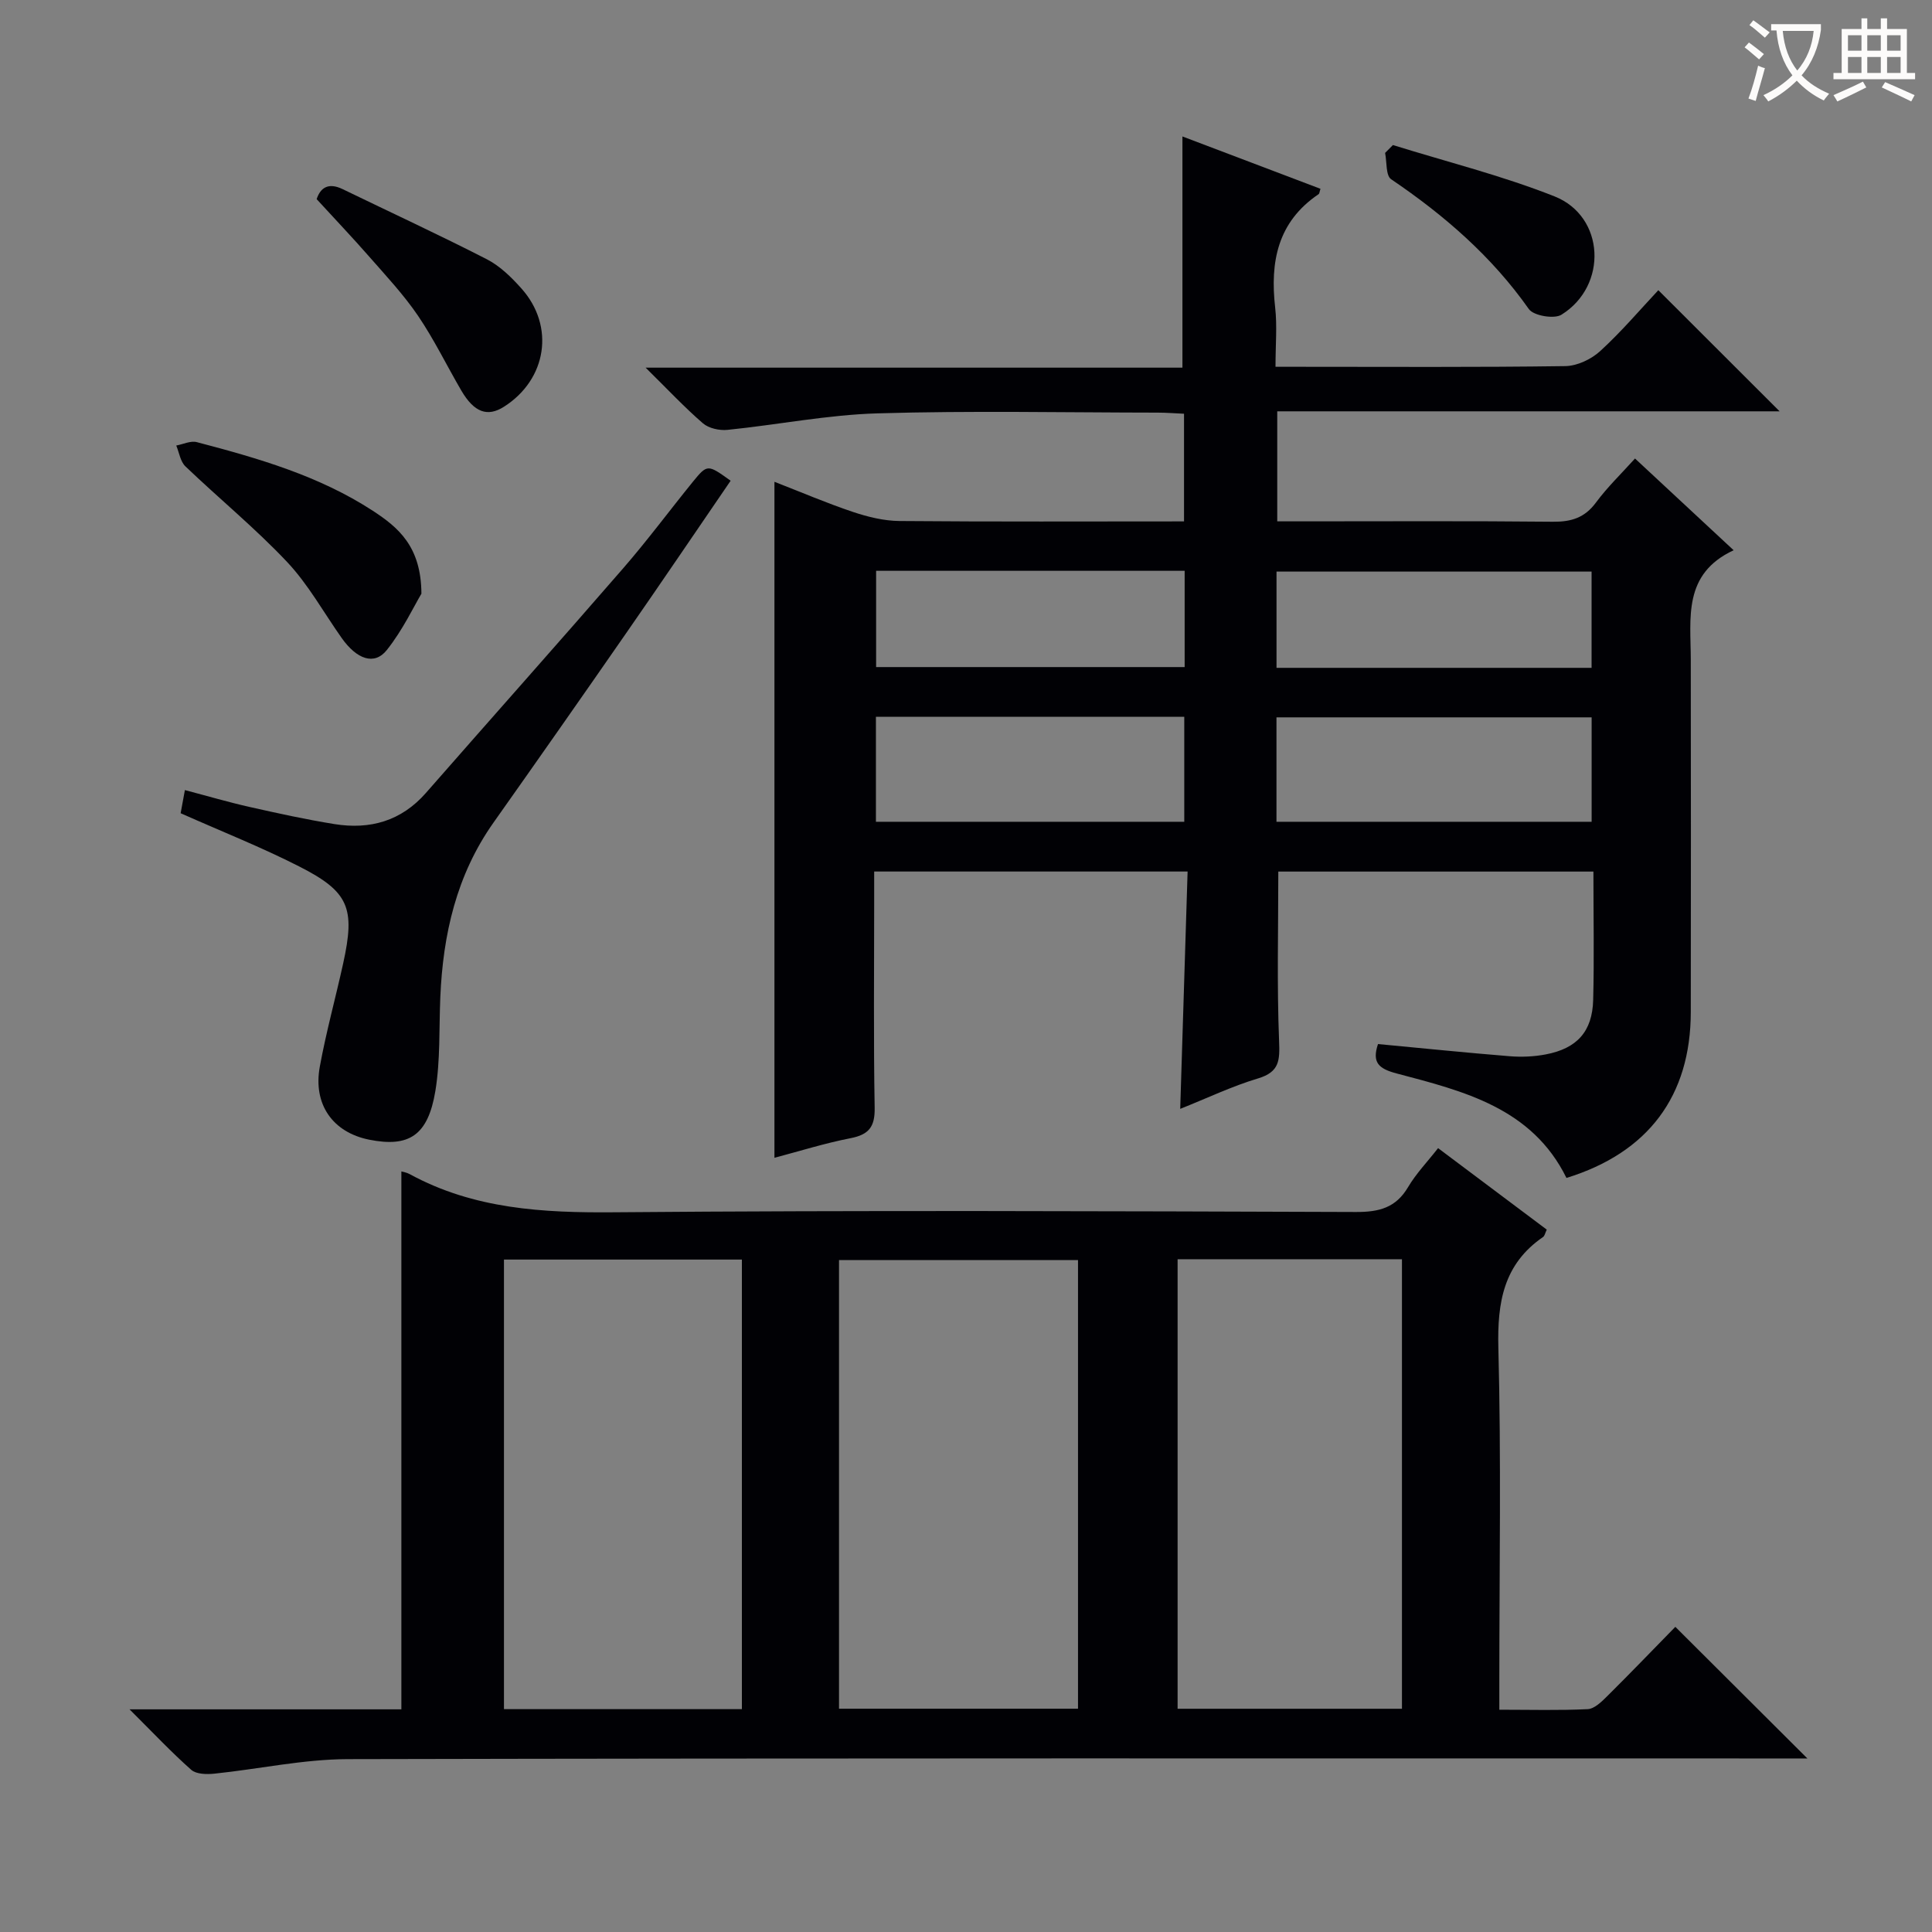
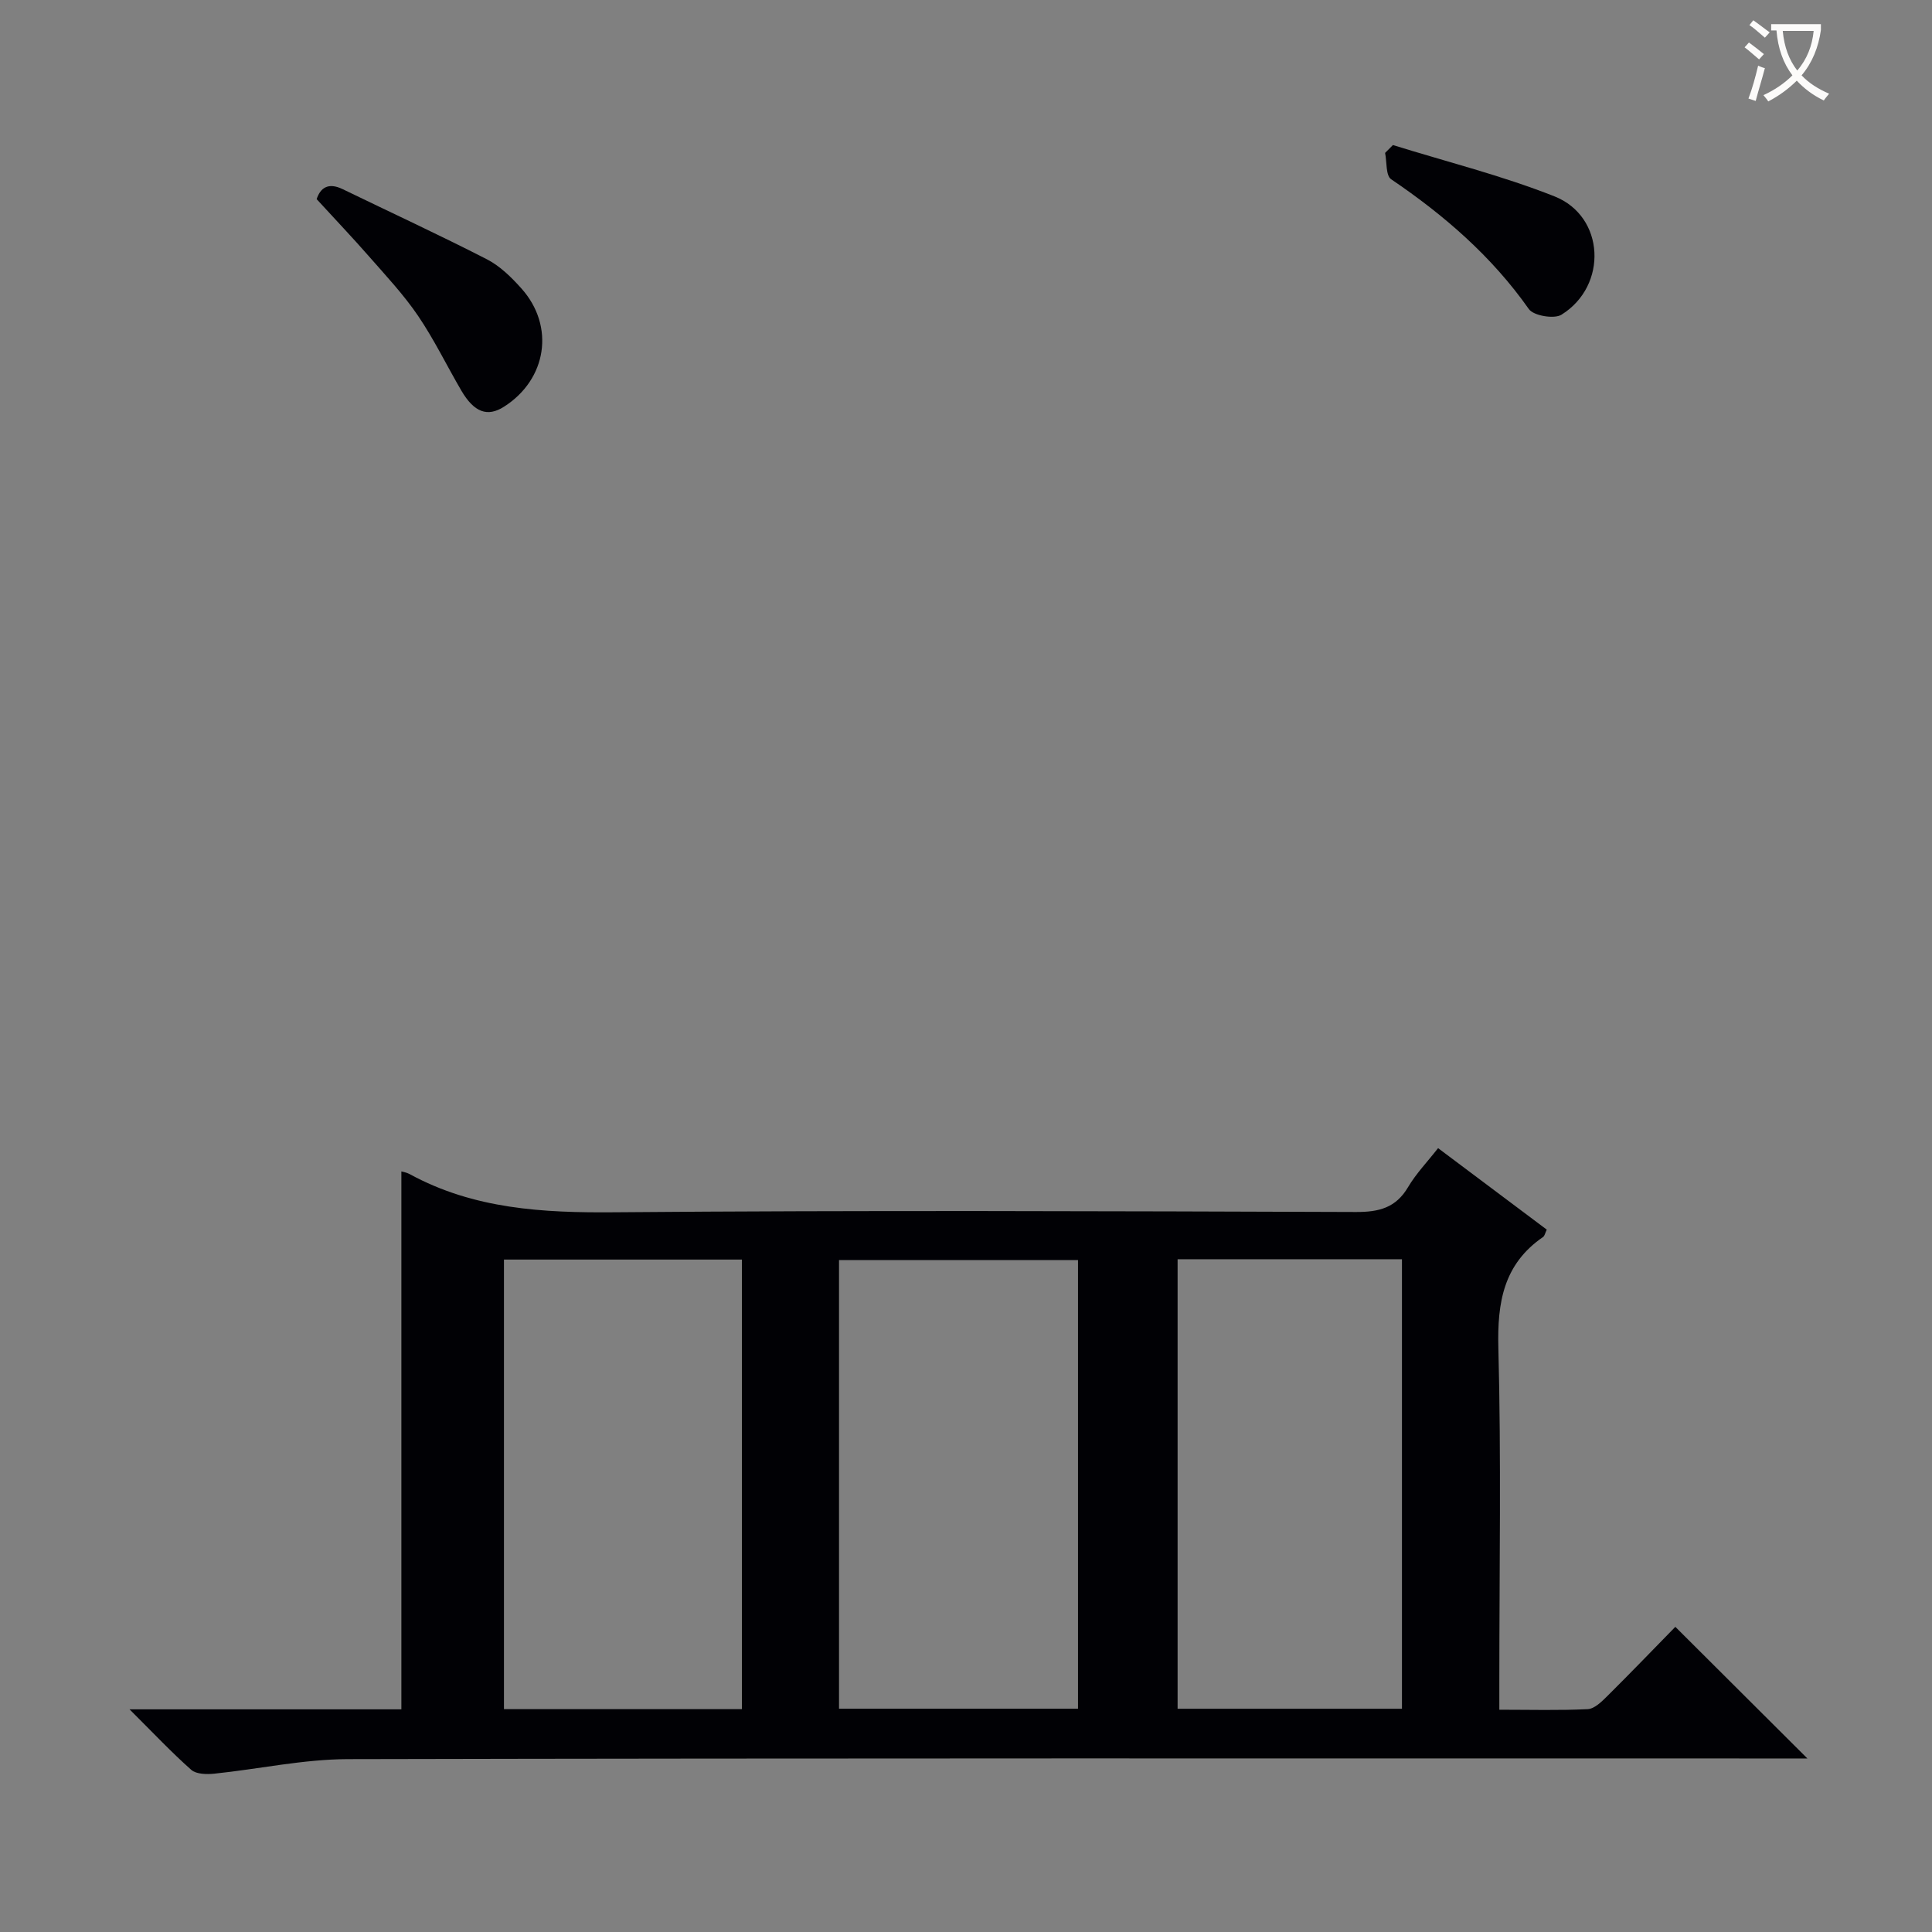
<svg xmlns="http://www.w3.org/2000/svg" enable-background="new 0 0 400 400" viewBox="0 0 400 400">
  <rect x="0" y="0" width="400" height="400" fill="#808080" stroke="none" />
  <g fill="#010105">
-     <path d="m329.9 180.45c-22.12 0-43.69 0-65.24 0 0 11.87-.3 23.48.16 35.06.16 4.01.11 6.42-4.34 7.76-5.38 1.61-10.5 4.07-16.13 6.31.52-16.6 1.02-32.73 1.53-49.14-22.04 0-43.12 0-64.89 0v6.43c0 14.16-.15 28.33.1 42.49.07 3.94-1.2 5.55-4.99 6.29-5.33 1.04-10.54 2.68-15.76 4.06 0-46.78 0-93.12 0-139.96 5.51 2.14 10.82 4.42 16.28 6.25 3.08 1.03 6.4 1.84 9.62 1.87 19.48.17 38.97.08 58.9.08 0-7.45 0-14.64 0-22.29-1.88-.08-3.66-.23-5.44-.23-19.33-.02-38.67-.42-57.98.15-10.39.3-20.72 2.37-31.1 3.42-1.67.17-3.89-.32-5.1-1.37-3.85-3.33-7.34-7.07-11.85-11.51h111.14c0-16.11 0-31.78 0-47.87 9.27 3.52 18.92 7.18 28.58 10.84-.19.55-.19.98-.4 1.12-8.49 5.74-10.06 14.01-8.98 23.48.43 3.77.07 7.63.07 12.25h5c18.33 0 36.66.12 54.98-.14 2.46-.03 5.38-1.41 7.23-3.1 4.4-4.02 8.28-8.6 12.05-12.62 8.69 8.67 16.66 16.64 25.11 25.08-34.7 0-69.17 0-104.01 0v22.78h5.06c17.33 0 34.66-.1 51.99.08 3.81.04 6.6-.81 8.94-3.98 2.36-3.19 5.26-5.98 8.08-9.11 6.65 6.19 13.2 12.28 20.42 18.99-10.55 4.92-8.88 14.03-8.87 22.62.03 24.33.04 48.65 0 72.98-.02 17.4-8.82 29.14-25.74 34.36-7.14-14.5-21.28-17.97-35.12-21.62-3.75-.99-5.19-2.25-3.9-6.1 9.16.86 18.2 1.79 27.26 2.52 2.46.2 5.02.09 7.44-.37 6.5-1.23 9.68-4.73 9.85-11.29.22-8.64.05-17.3.05-26.57zm-65.62-10.31h65.25c0-7.52 0-14.58 0-21.62-21.95 0-43.5 0-65.25 0zm-82.93-21.73v21.73h63.84c0-7.52 0-14.58 0-21.73-21.46 0-42.53 0-63.84 0zm148.17-10.14c0-6.98 0-13.53 0-19.93-21.98 0-43.54 0-65.23 0v19.93zm-148.13-20.09v19.93h63.88c0-6.91 0-13.34 0-19.93-21.41 0-42.49 0-63.88 0z" />
    <path d="m26.82 353.9h56.28c0-37.39 0-74.45 0-111.37.18.06 1.02.18 1.72.56 13.3 7.25 27.6 8.03 42.44 7.9 51.16-.43 102.32-.23 153.48-.06 4.75.02 8.25-.86 10.78-5.14 1.66-2.81 3.99-5.23 6.22-8.08 7.63 5.72 15.04 11.28 22.5 16.87-.34.7-.43 1.3-.77 1.53-8.17 5.62-9.49 13.51-9.25 22.93.6 22.98.2 45.99.2 68.99v5.95c6.44 0 12.39.17 18.31-.12 1.37-.07 2.85-1.52 3.97-2.63 4.83-4.79 9.55-9.7 14.16-14.41 9.17 9.14 17.89 17.83 27.34 27.25-2.46 0-4.33 0-6.21 0-98.66 0-197.31-.08-295.97.14-9.22.02-18.43 2.06-27.66 3.01-1.58.16-3.73.12-4.77-.8-4.08-3.61-7.83-7.6-12.77-12.52zm196.37-.13c0-31.23 0-62.07 0-92.89-16.76 0-33.11 0-49.48 0v92.89zm-69.59.09c0-31.24 0-61.97 0-93.08-16.56 0-32.93 0-49.26 0v93.08zm90.21-93.15v93.07h46.45c0-31.07 0-61.92 0-93.07-15.57 0-30.8 0-46.45 0z" />
-     <path d="m151.27 99.53c-7.2 10.52-14.35 21.08-21.63 31.56-9.1 13.12-18.26 26.2-27.48 39.24-7.67 10.86-10.45 23.16-11 36.16-.27 6.47.02 13.03-1.02 19.38-1.53 9.24-5.47 11.73-13.7 10.09-7.52-1.5-11.66-7.29-10.23-15.11 1.31-7.17 3.26-14.21 4.83-21.34 2.54-11.52 1.24-14.87-9.11-20.13-7.84-3.99-16.05-7.24-24.53-11.01.2-1.07.48-2.61.88-4.79 4.61 1.21 8.99 2.5 13.43 3.5 5.82 1.31 11.65 2.59 17.54 3.54 7.36 1.18 13.82-.62 18.93-6.45 13.59-15.52 27.32-30.93 40.85-46.52 5.02-5.78 9.58-11.94 14.41-17.89 3.02-3.69 3.06-3.65 7.83-.23z" />
-     <path d="m87.25 122.92c-1.56 2.61-3.87 7.53-7.17 11.67-2.56 3.22-6.2 1.94-9.34-2.5-3.73-5.28-6.91-11.08-11.3-15.74-6.59-6.99-14.09-13.13-21.05-19.79-1.05-1-1.29-2.86-1.9-4.32 1.43-.26 2.99-1.04 4.26-.7 12.69 3.33 25.31 6.96 36.45 14.22 5.23 3.42 10 7.34 10.05 17.16z" />
    <path d="m65.56 41.23c.75-2.29 2.35-3.53 5.36-2.08 9.96 4.83 20.01 9.47 29.86 14.52 2.72 1.39 5.1 3.73 7.17 6.05 6.99 7.81 5.28 18.84-3.61 24.49-3.42 2.18-6.18 1.18-8.83-3.35-3.01-5.15-5.62-10.56-8.96-15.48-2.97-4.37-6.63-8.28-10.13-12.27-3.39-3.88-6.95-7.61-10.86-11.88z" />
    <path d="m288.39 30.03c11.18 3.48 22.61 6.33 33.46 10.63 10.44 4.14 11.09 18.5 1.43 24.5-1.51.94-5.77.21-6.74-1.16-7.71-10.95-17.54-19.45-28.52-26.89-1.13-.77-.87-3.58-1.25-5.45.53-.54 1.07-1.09 1.62-1.63z" />
  </g>
  <path d="m362.1 8.8c1.1.8 2.1 1.6 3.1 2.4l-1 1.1c-1.3-1.1-2.3-2-3-2.5zm1.9 4.8c.5.2.9.4 1.4.5-.6 2.3-1.3 4.5-1.9 6.8l-1.5-.5c.8-2.1 1.4-4.3 2-6.8zm-1-9.4c1.3.9 2.4 1.8 3.4 2.5l-1 1.1c-1.4-1.2-2.4-2.1-3.2-2.6zm3.7 2.2v-1.4h10.3v1.2c-.5 3.6-1.8 6.8-4 9.4 1.5 1.6 3.4 2.8 5.7 3.8-.3.4-.7.8-1.1 1.4-2.3-1.1-4.1-2.5-5.6-4.1-1.6 1.6-3.6 3.1-5.9 4.3-.3-.5-.7-.9-1-1.3 2.4-1.1 4.4-2.5 6-4.1-1.9-2.5-3-5.6-3.3-9.3h-1.1zm8.8 0h-6.4c.3 3.3 1.3 6 3 8.2 2-2.3 3.1-5.1 3.4-8.2z" fill="#fcfbfa" />
-   <path d="m385.3 3.8h1.3v2.2h2.8v-2.2h1.3v2.2h4.1v9.1h1.7v1.3h-16.9v-1.3h1.7v-9.1h4.1v-2.2zm.4 13.1.7 1.2c-1.8.9-3.8 1.9-6 2.9-.2-.4-.5-.8-.8-1.3 2.3-1 4.3-1.9 6.1-2.8zm-3.1-6.4h2.8v-3.2h-2.8zm0 4.6h2.8v-3.3h-2.8zm4-4.6h2.8v-3.2h-2.8zm0 4.6h2.8v-3.3h-2.8zm3.7 1.9c2.1.9 4.1 1.8 6.1 2.7l-.7 1.3c-2.2-1.1-4.2-2-6.1-2.9zm3.2-9.7h-2.8v3.2h2.8zm-2.8 7.8h2.8v-3.3h-2.8z" fill="#fcfbfa" />
</svg>